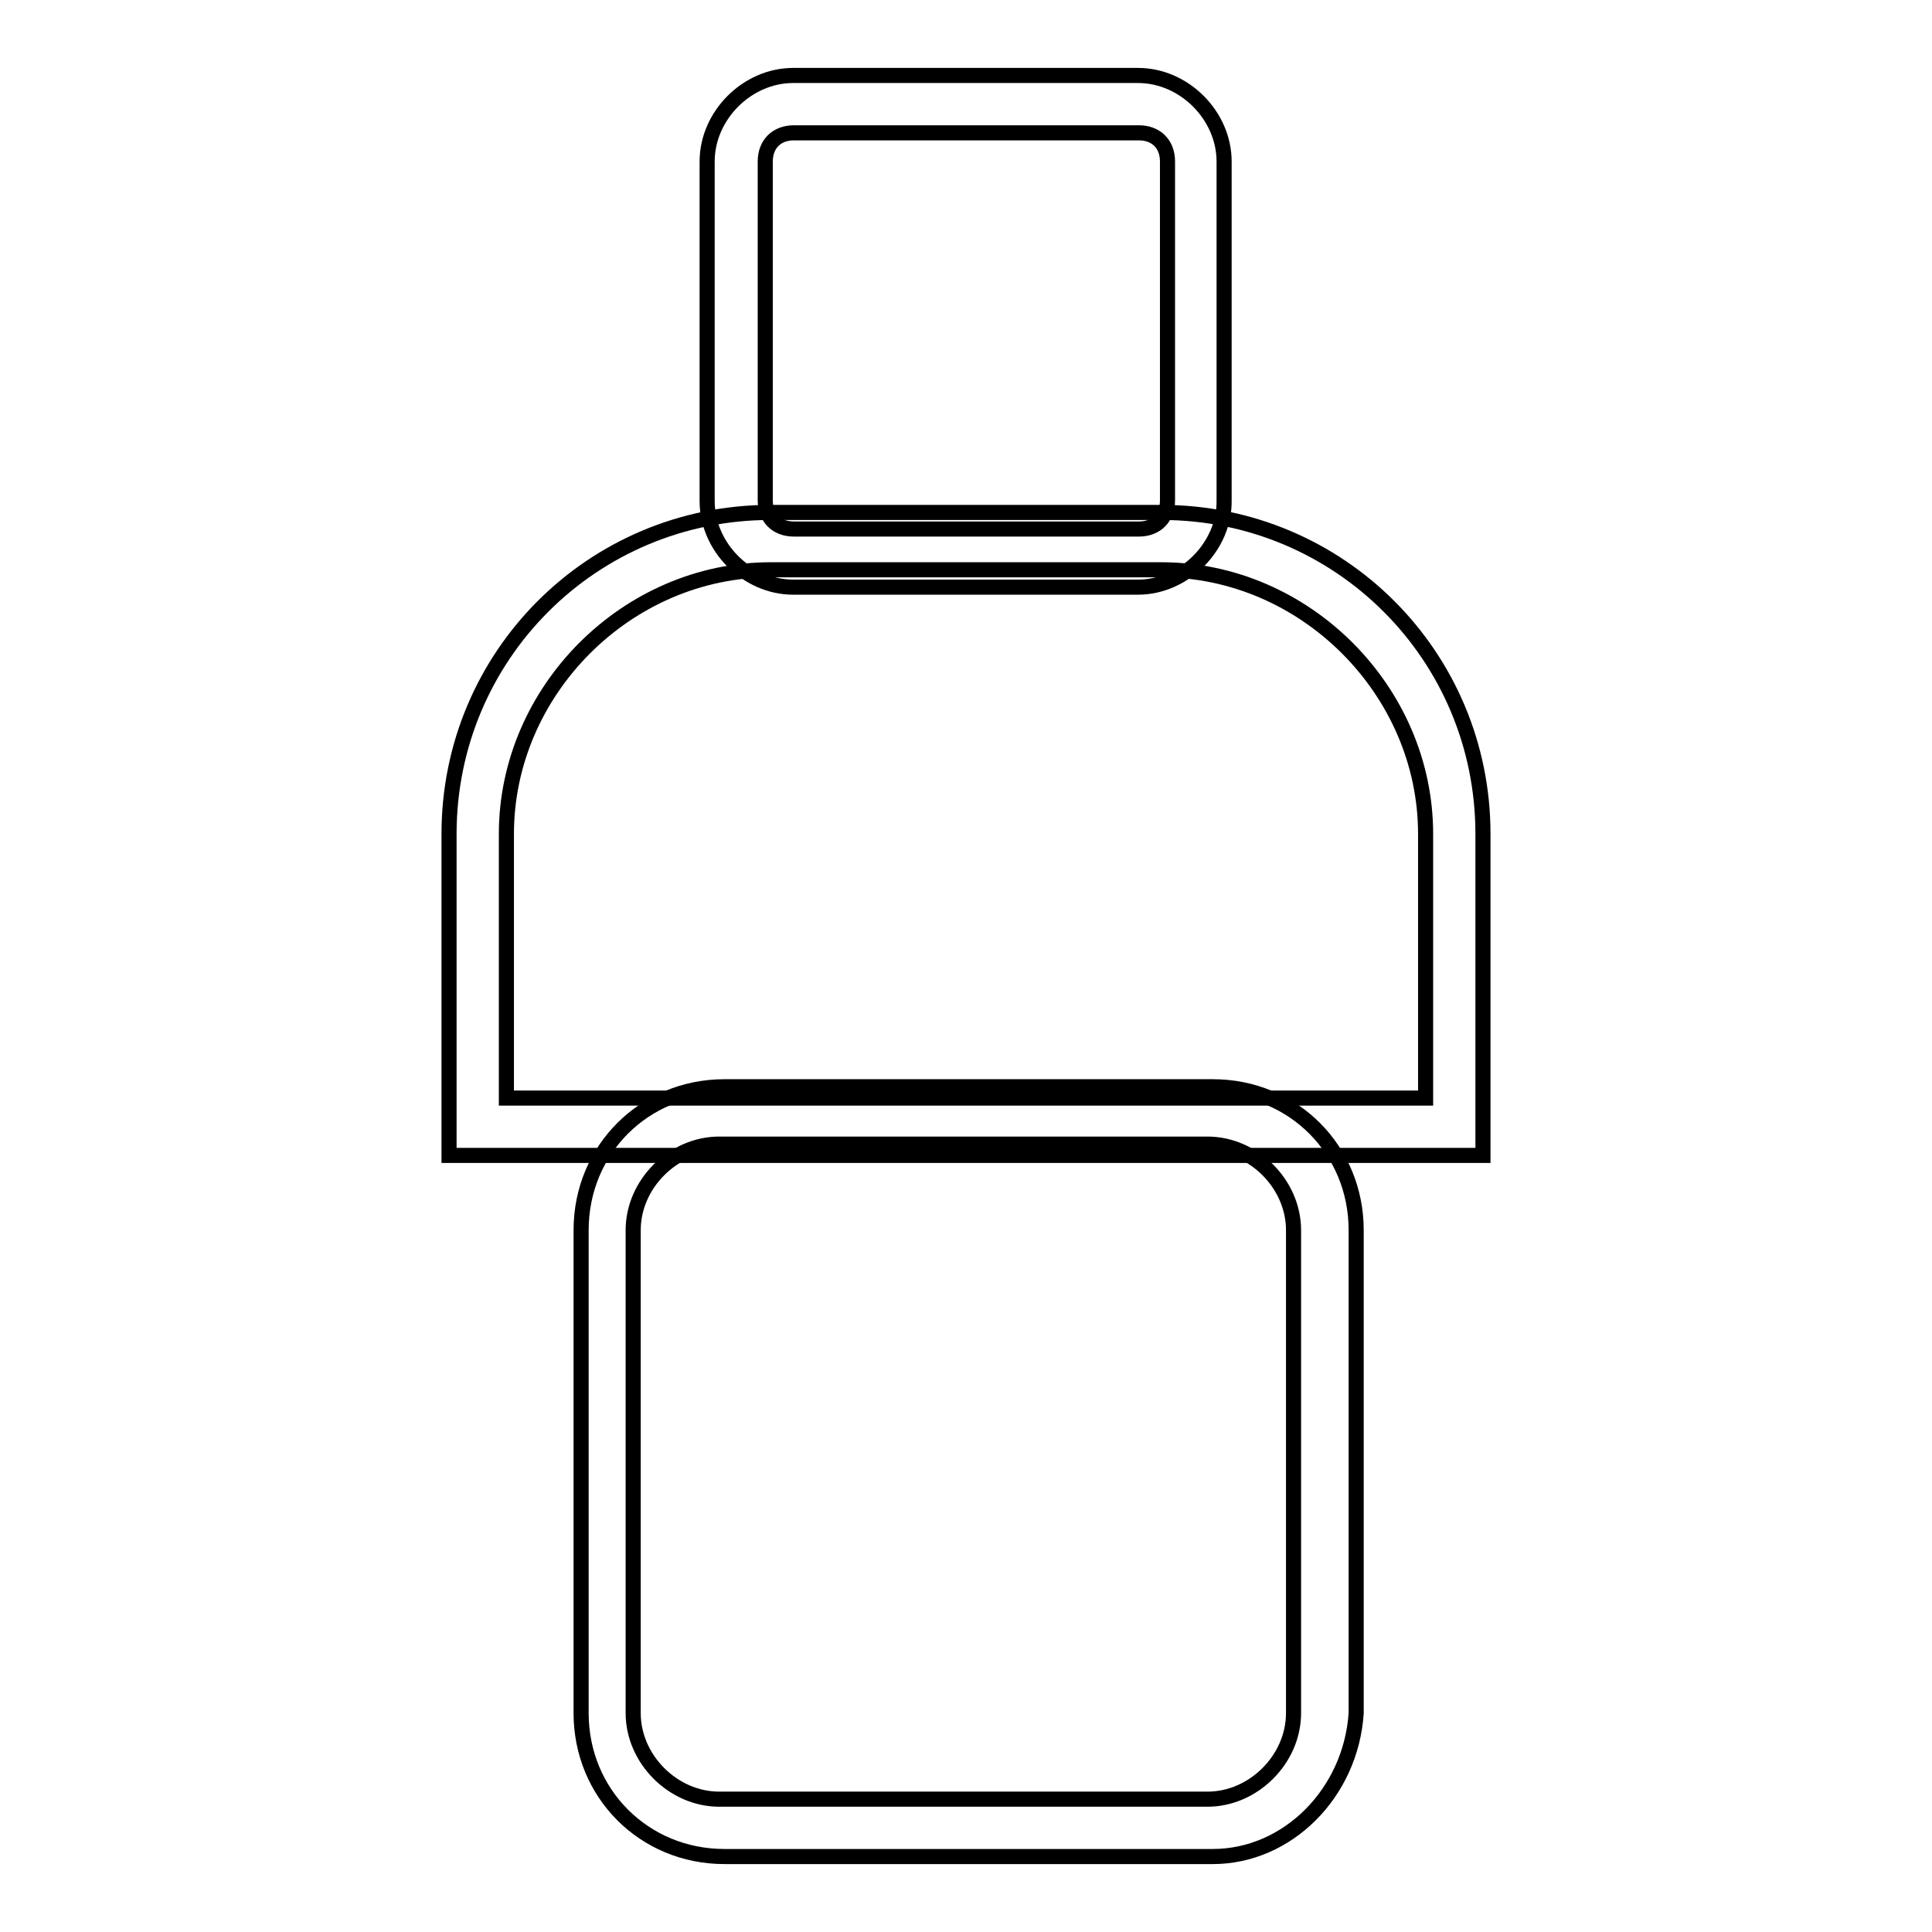
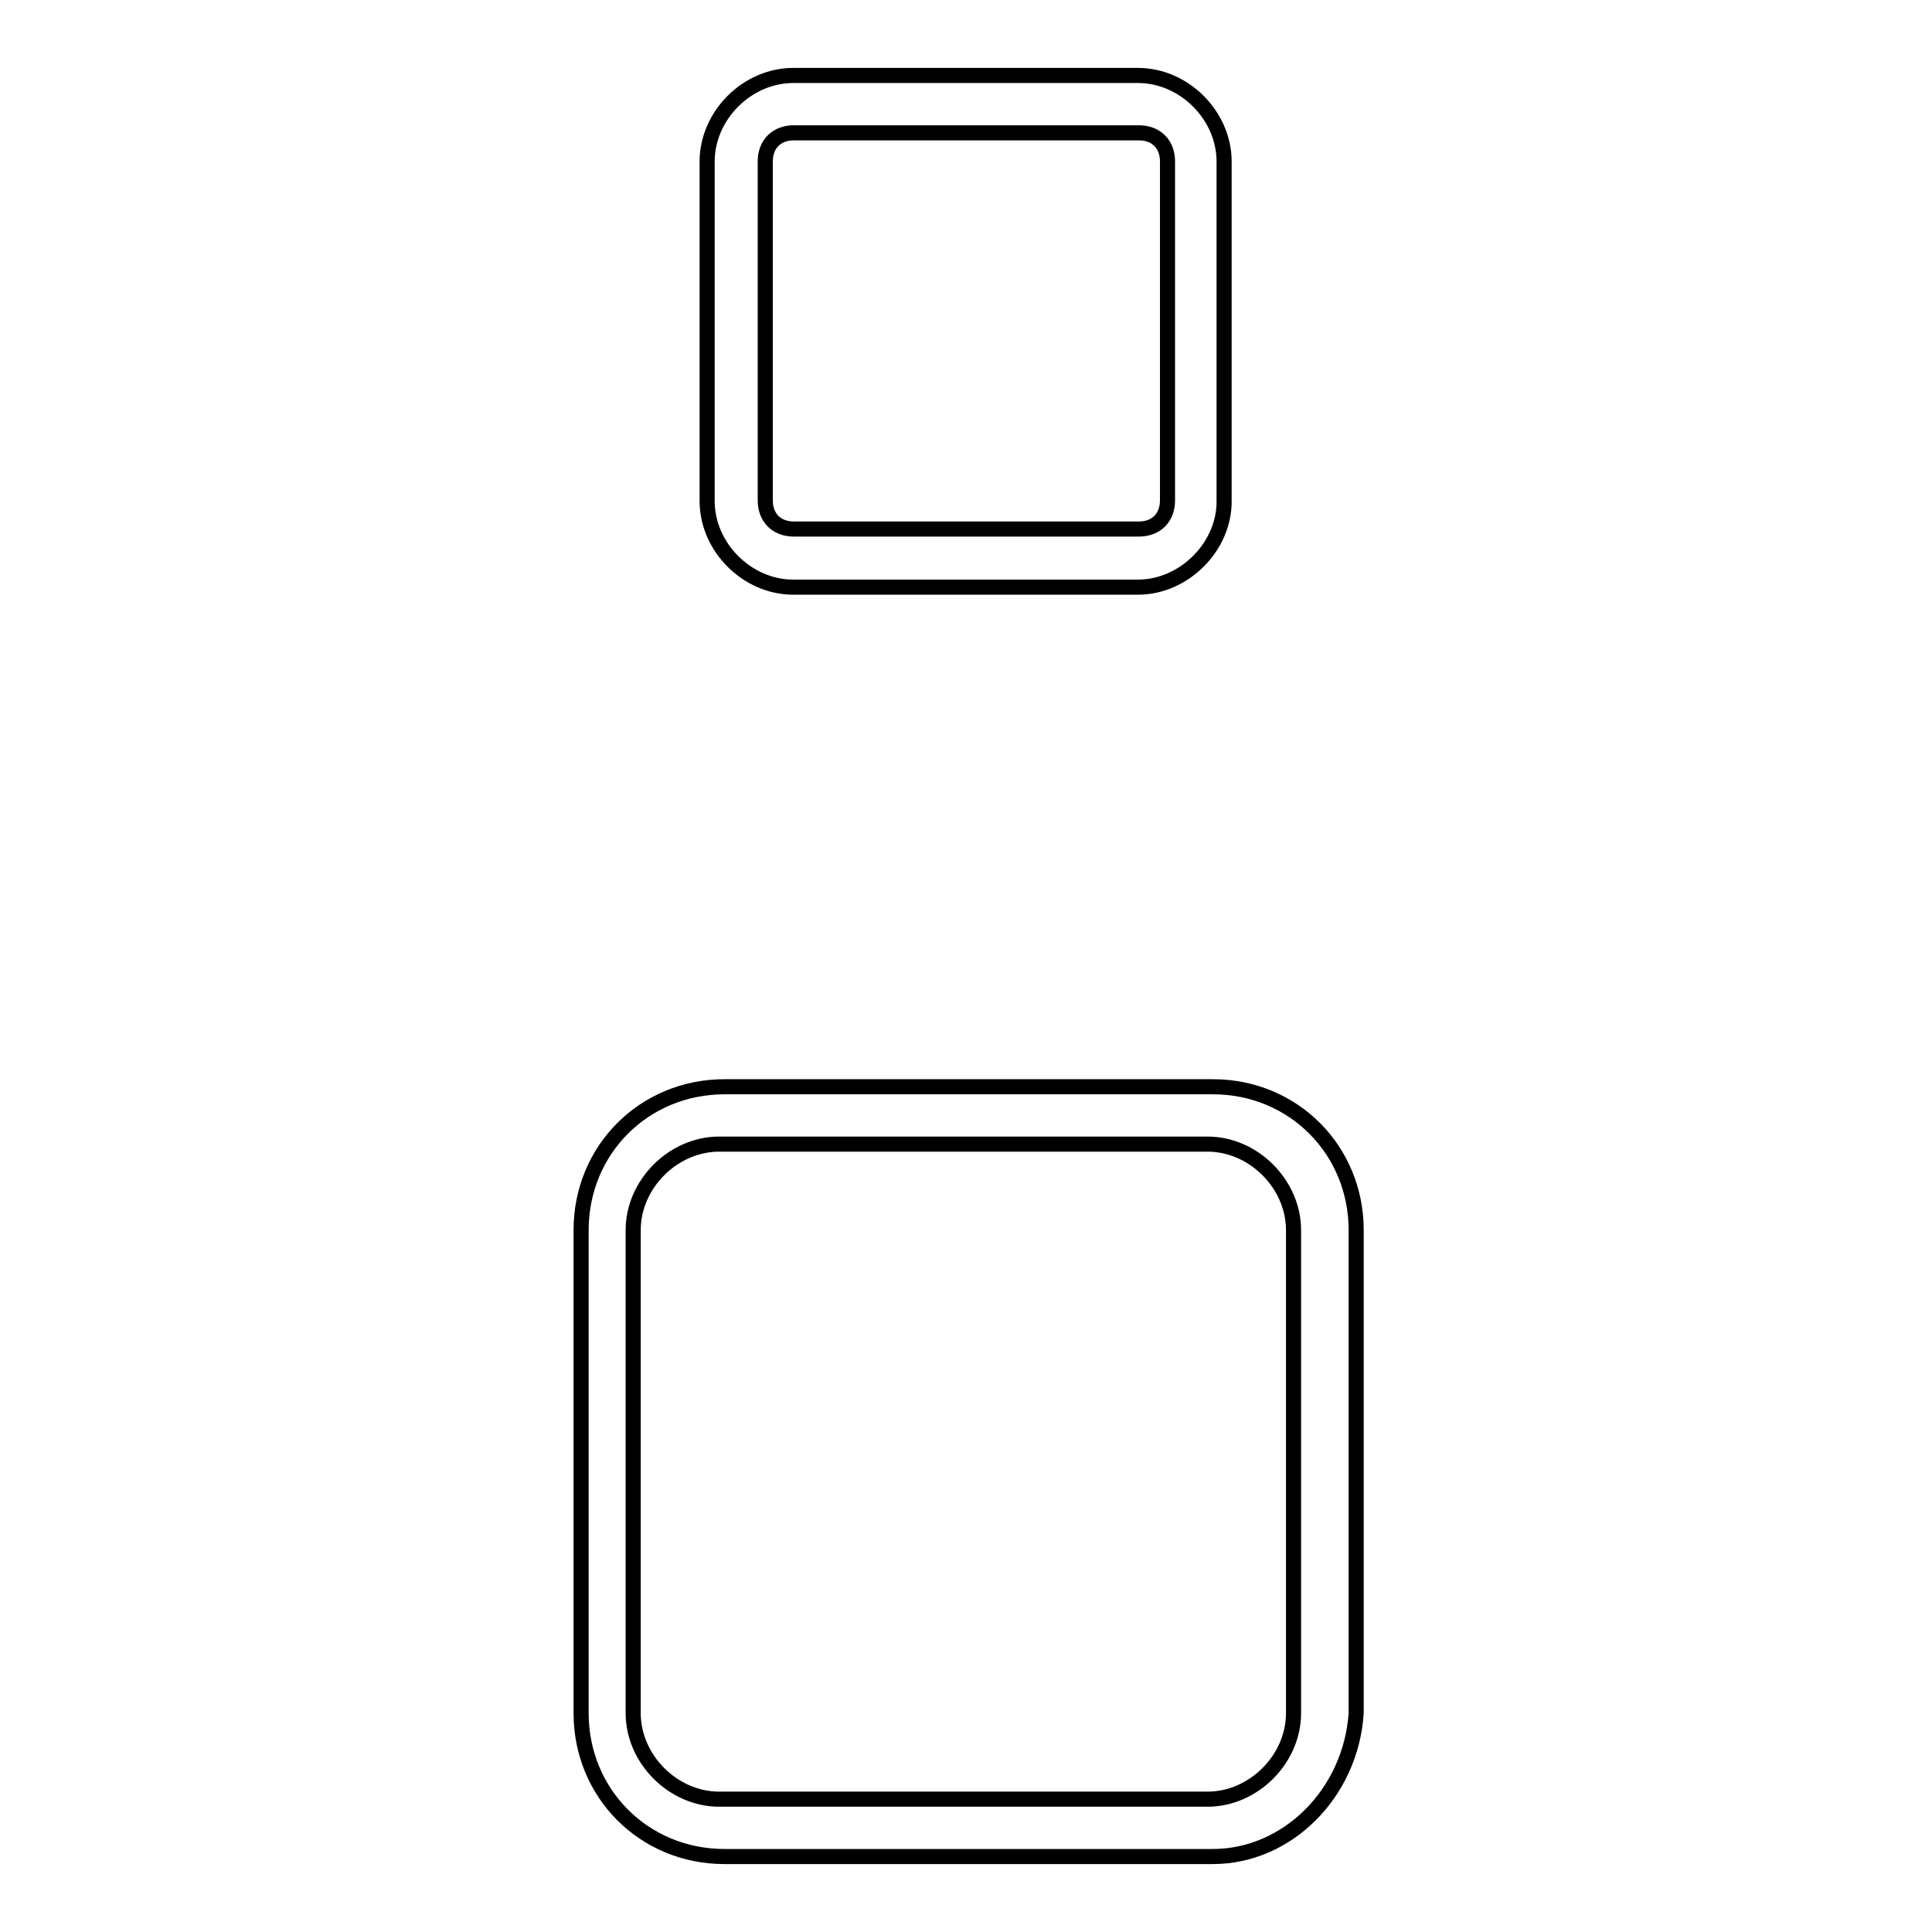
<svg xmlns="http://www.w3.org/2000/svg" version="1.1" x="0px" y="0px" viewBox="0 0 256 256" enable-background="new 0 0 256 256" xml:space="preserve">
  <g>
    <path stroke-width="2" fill-opacity="0" stroke="#000000" d="M150.8,77.8h-45.7c-6.1,0-11.4-5.3-11.4-11.4V21.4c0-6.1,5.3-11.4,11.4-11.4h45.7c6.1,0,11.4,5.3,11.4,11.4 v44.9C162.3,72.4,156.9,77.8,150.8,77.8z M105.2,17.6c-2.3,0-3.8,1.5-3.8,3.8v44.9c0,2.3,1.5,3.8,3.8,3.8h45.7 c2.3,0,3.8-1.5,3.8-3.8V21.4c0-2.3-1.5-3.8-3.8-3.8H105.2z M160.7,246H96c-10.7,0-19-8.4-19-19V163c0-10.7,8.4-19,19-19h64.7 c10.7,0,19,8.4,19,19V227C179,237.6,170.6,246,160.7,246z M95.3,151.6c-6.1,0-11.4,5.3-11.4,11.4V227c0,6.1,5.3,11.4,11.4,11.4H160 c6.1,0,11.4-5.3,11.4-11.4V163c0-6.1-5.3-11.4-11.4-11.4H95.3L95.3,151.6z" />
-     <path stroke-width="2" fill-opacity="0" stroke="#000000" d="M196.5,153.1h-137v-42.6c0-23.6,19-42.6,42.6-42.6h51.8c23.6,0,42.6,19,42.6,42.6V153.1z M67.1,145.5h121.8 v-35c0-19-16-35-35-35h-51.8c-19,0-35,16-35,35V145.5z" />
  </g>
</svg>